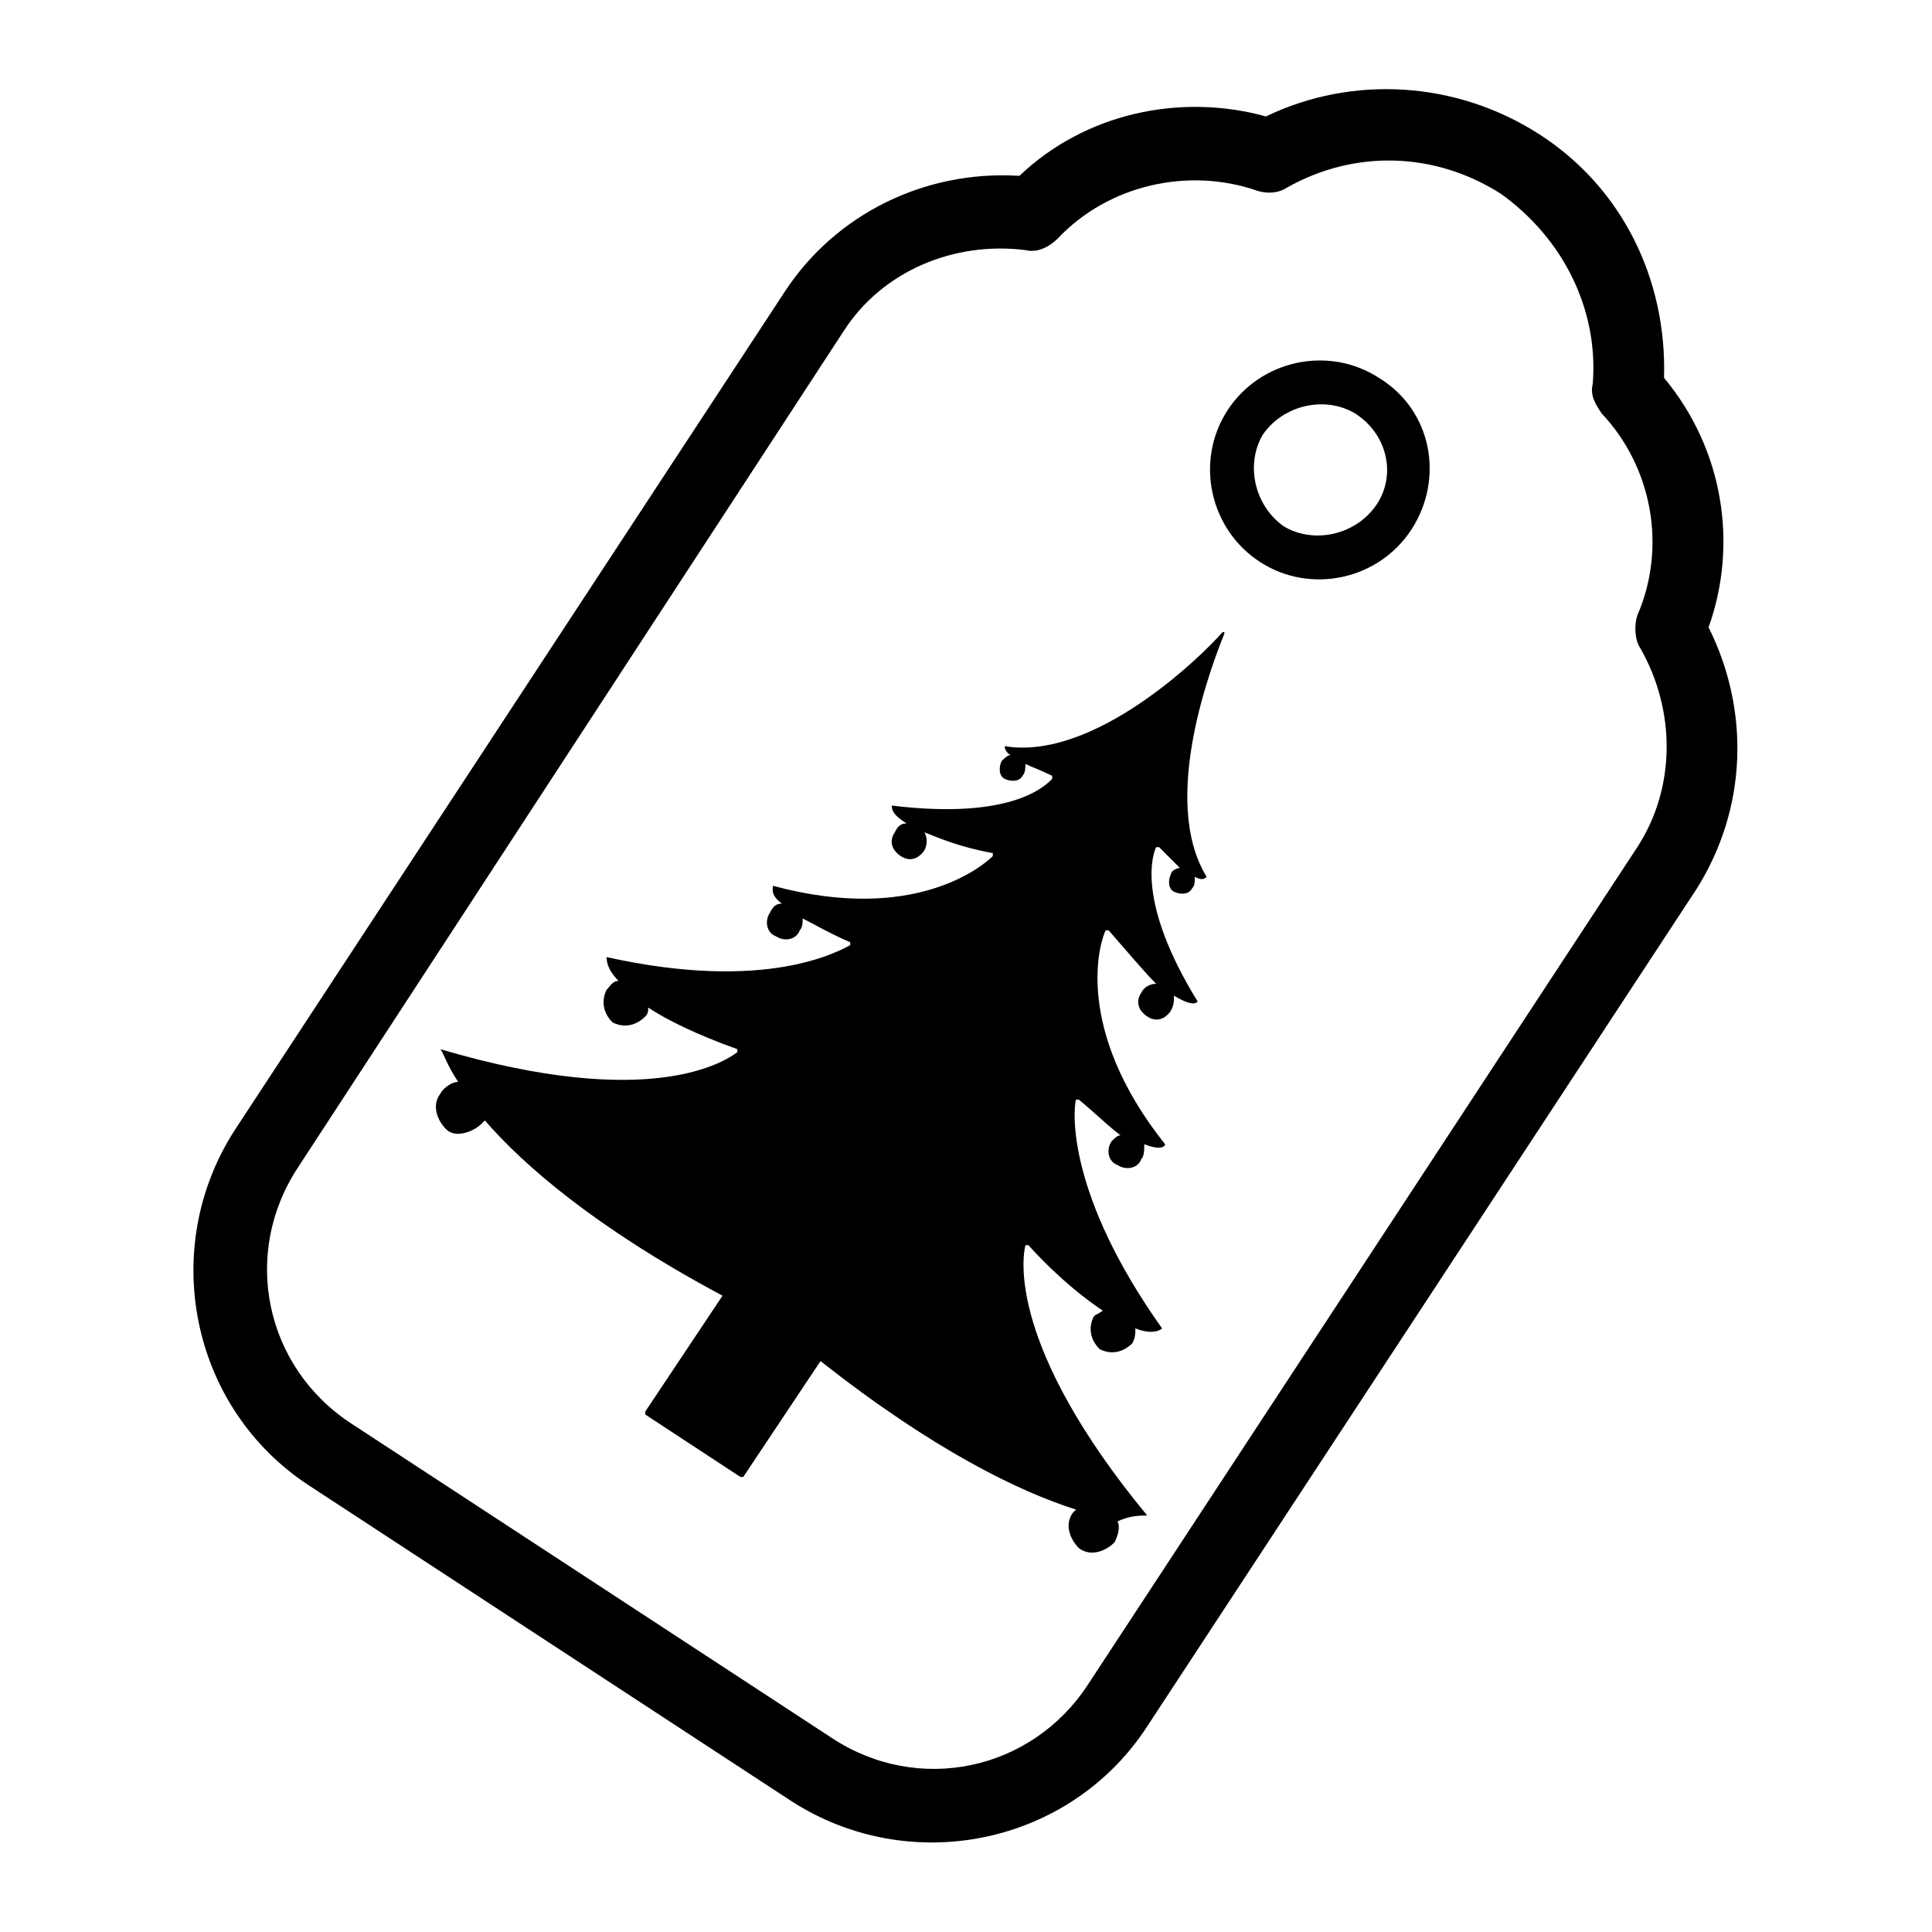
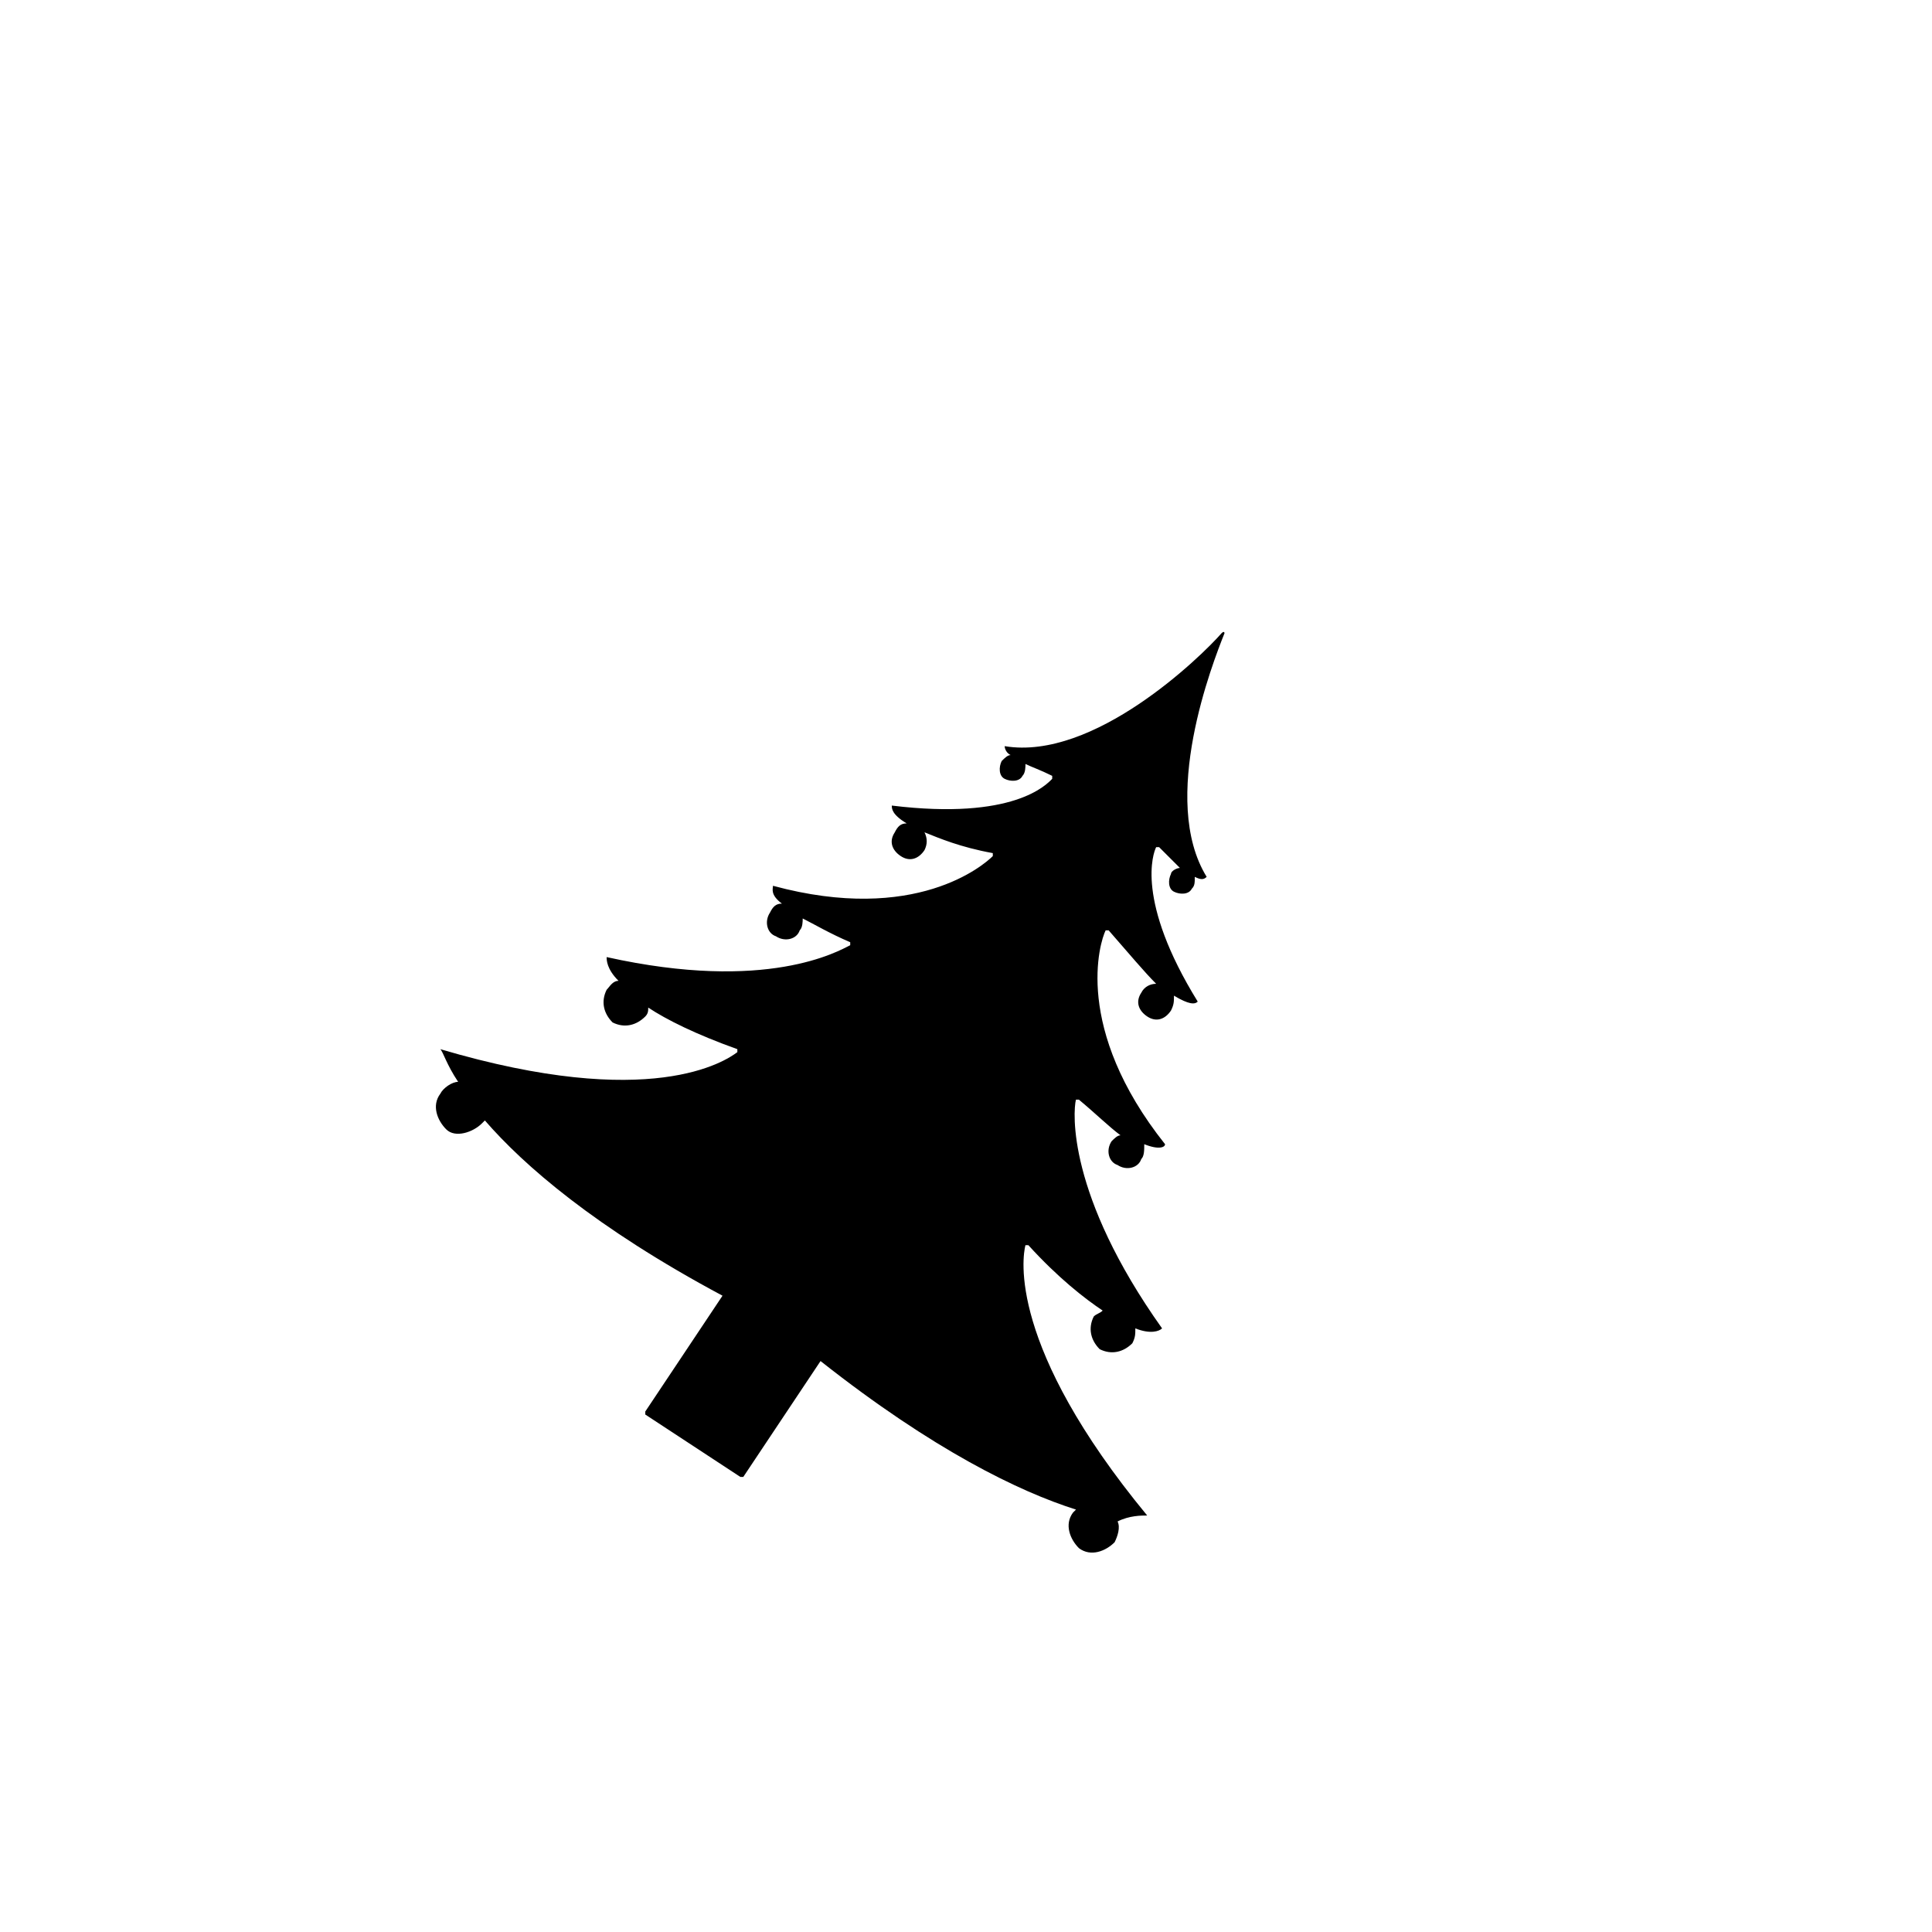
<svg xmlns="http://www.w3.org/2000/svg" fill="#000000" width="800px" height="800px" version="1.1" viewBox="144 144 512 512">
  <g>
-     <path d="m353.55 621.2-127.53-83.445c-31.488-20.469-40.148-62.977-19.68-94.465l145.63-221.99c13.383-20.469 37-32.273 62.188-30.699 17.32-16.531 42.508-22.043 65.336-15.742 22.832-11.027 50.383-9.449 72.426 4.719 22.043 14.168 33.852 38.574 33.062 64.551 15.742 18.895 19.68 44.082 11.809 66.125 11.02 22.043 10.234 48.02-3.148 69.273l-145.63 221.99c-20.469 31.488-62.977 40.145-94.465 19.68zm188.14-425.88c-17.32-11.02-38.574-11.809-56.68-1.574-2.363 1.574-5.512 1.574-7.871 0.789-18.105-6.297-39.359-1.574-52.742 12.594-2.363 2.363-5.512 3.938-8.66 3.148-18.895-2.363-37.785 5.512-48.02 21.254l-144.84 221.99c-14.957 22.828-8.66 52.742 14.168 67.699l127.53 83.445c22.828 14.957 52.742 8.66 67.699-14.168l145.63-221.99c10.234-15.742 10.234-36.211 0.789-52.742-1.574-2.363-1.574-6.297-0.789-8.66 7.871-18.105 3.938-39.359-9.445-53.531-1.574-2.363-3.148-4.723-2.363-7.871 1.574-19.68-7.871-38.574-24.402-50.383z" />
-     <path d="m509.42 244.13c-13.383-8.66-31.488-4.723-40.148 8.66-8.66 13.383-4.723 31.488 8.66 40.148 13.383 8.66 31.488 4.723 40.148-8.66s5.512-31.488-8.66-40.148zm-0.785 33.848c-5.512 7.871-16.531 10.234-24.402 5.512-7.871-5.512-10.234-16.531-5.512-24.402 5.512-7.871 16.531-10.234 24.402-5.512 8.66 5.512 11.023 16.531 5.512 24.402z" />
    <path d="m448.02 545.63c-37-44.871-33.062-68.488-32.273-71.637h0.789c7.871 8.66 14.957 14.168 19.68 17.32-0.789 0.789-1.574 0.789-2.363 1.574-1.574 3.148-0.789 6.297 1.574 8.66 3.148 1.574 6.297 0.789 8.66-1.574 0.789-1.574 0.789-2.363 0.789-3.938 3.938 1.574 6.297 0.789 7.086 0-25.191-35.426-23.617-57.465-22.828-60.613h0.789c4.723 3.938 7.871 7.086 11.02 9.445-0.789 0-1.574 0.789-2.363 1.574-1.574 2.363-0.789 5.512 1.574 6.297 2.363 1.574 5.512 0.789 6.297-1.574 0.789-0.789 0.789-2.363 0.789-3.938 3.938 1.574 5.512 0.789 5.512 0-24.402-30.699-17.32-53.531-15.742-56.68h0.789c5.512 6.297 9.445 11.02 12.594 14.168-1.574 0-3.148 0.789-3.938 2.363-1.574 2.363-0.789 4.723 1.574 6.297 2.363 1.574 4.723 0.789 6.297-1.574 0.789-1.574 0.789-2.363 0.789-3.938 3.938 2.363 5.512 2.363 6.297 1.574-16.531-26.766-11.809-39.359-11.02-40.934h0.789c2.363 2.363 3.938 3.938 5.512 5.512-0.789 0-2.363 0.789-2.363 1.574-0.789 1.574-0.789 3.938 0.789 4.723 1.574 0.789 3.938 0.789 4.723-0.789 0.789-0.789 0.789-1.574 0.789-3.148 1.574 0.789 2.363 0.789 3.148 0-12.594-20.469 1.574-56.68 4.723-64.551 0 0 0-0.789-0.789 0-5.512 6.297-33.852 33.852-57.465 29.914 0 0 0 1.574 1.574 2.363-0.789 0-1.574 0.789-2.363 1.574-0.789 1.574-0.789 3.938 0.789 4.723 1.574 0.789 3.938 0.789 4.723-0.789 0.789-0.789 0.789-2.363 0.789-3.148 1.574 0.789 3.938 1.574 7.086 3.148v0.789c-1.574 1.574-10.234 11.02-42.508 7.086 0 0.789 0 2.363 3.938 4.723-1.574 0-2.363 0.789-3.148 2.363-1.574 2.363-0.789 4.723 1.574 6.297 2.363 1.574 4.723 0.789 6.297-1.574 0.789-1.574 0.789-3.148 0-4.723 3.938 1.574 9.445 3.938 18.105 5.512v0.789c-2.363 2.363-20.469 18.105-58.254 7.871 0 0.789-0.789 2.363 2.363 4.723-1.574 0-2.363 0.789-3.148 2.363-1.574 2.363-0.789 5.512 1.574 6.297 2.363 1.574 5.512 0.789 6.297-1.574 0.789-0.789 0.789-2.363 0.789-3.148 3.148 1.574 7.086 3.938 12.594 6.297v0.789c-3.148 1.574-22.043 12.594-64.551 3.148 0 0.789 0 3.148 3.148 6.297-1.574 0-2.363 1.574-3.148 2.363-1.574 3.148-0.789 6.297 1.574 8.66 3.148 1.574 6.297 0.789 8.66-1.574 0.789-0.789 0.789-1.574 0.789-2.363 4.723 3.148 12.594 7.086 23.617 11.02v0.789c-3.148 2.363-22.828 15.742-78.719-0.789 0 0-0.789 0 0 0 0.789 0.789 1.574 3.938 4.723 8.66-1.574 0-3.938 1.574-4.723 3.148-2.363 3.148-0.789 7.086 1.574 9.445 2.363 2.363 7.086 0.789 9.445-1.574l0.789-0.789c10.234 11.809 29.125 28.34 62.977 46.445l-20.469 30.699v0.789l25.191 16.531h0.789l20.469-30.699c29.914 23.617 52.742 34.637 67.699 39.359l-0.789 0.789c-2.363 3.148-0.789 7.086 1.574 9.445 3.148 2.363 7.086 0.789 9.445-1.574 0.789-1.574 1.574-3.938 0.789-5.512 3.121-1.574 6.273-1.574 7.848-1.574z" />
  </g>
</svg>